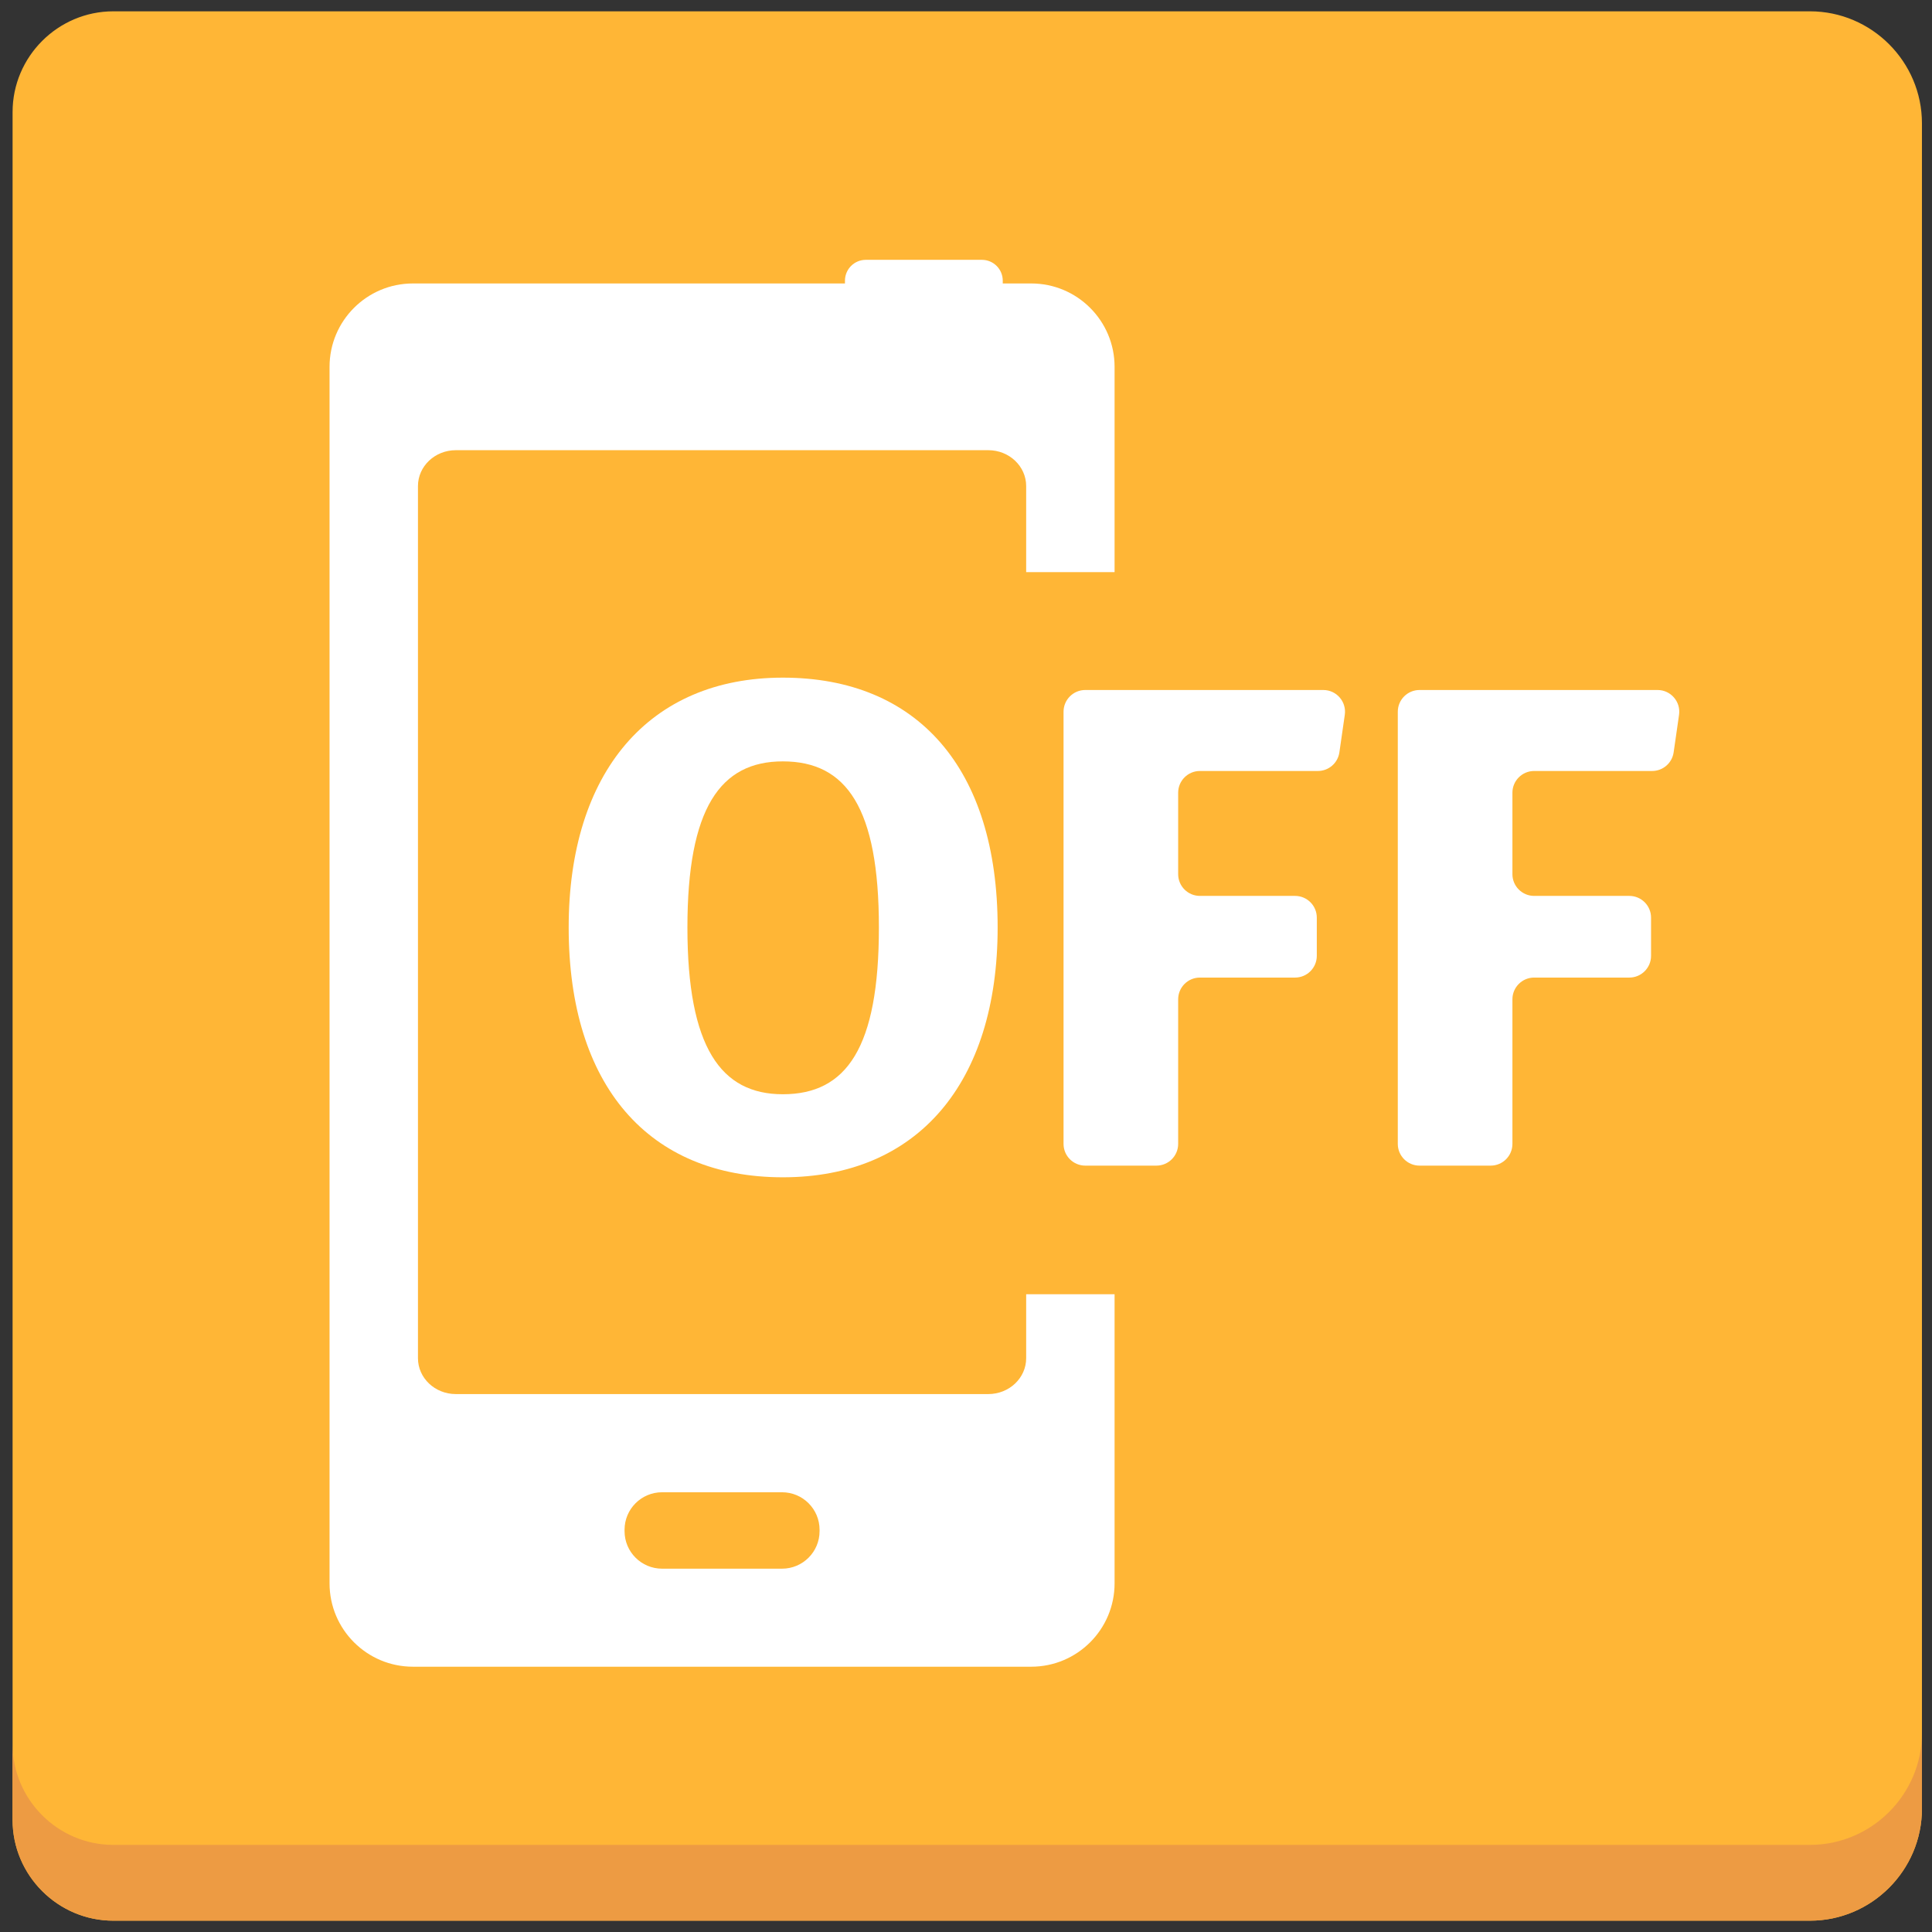
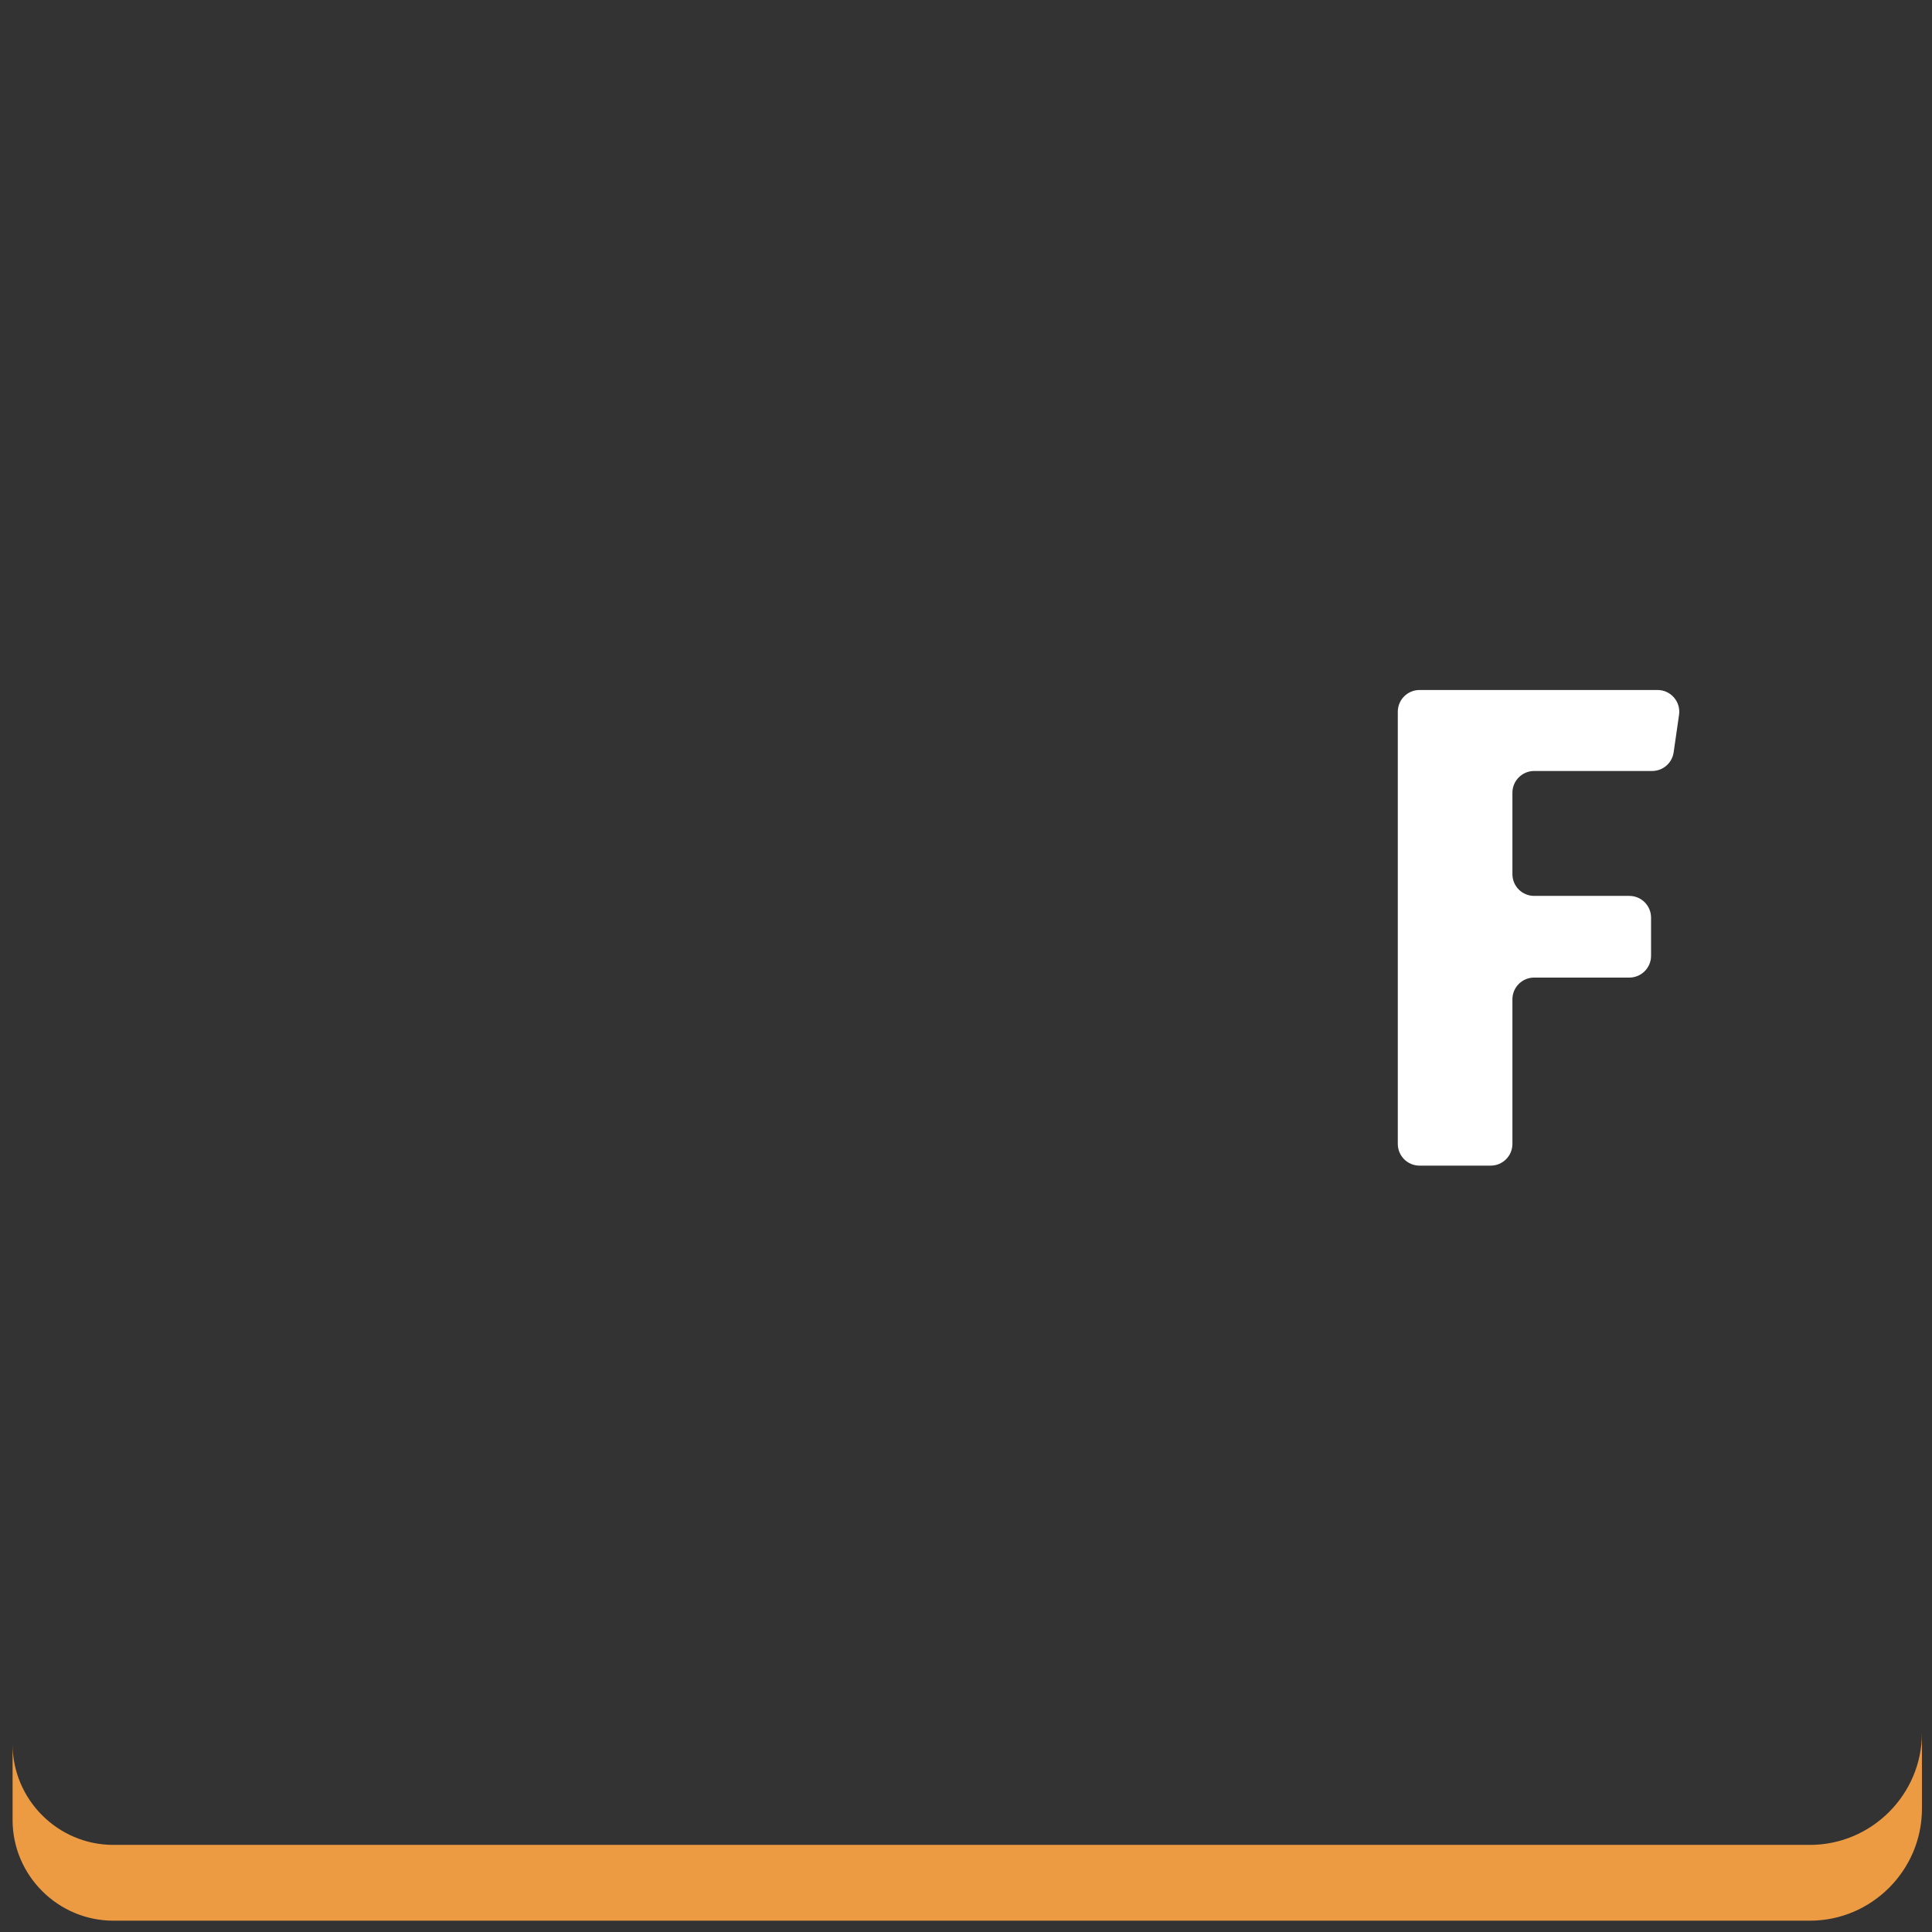
<svg xmlns="http://www.w3.org/2000/svg" version="1.1" x="0px" y="0px" viewBox="0 0 512 512" enable-background="new 0 0 512 512" xml:space="preserve">
  <rect x="0" y="0" width="512" height="512" fill="#333333" stroke="none" />
  <g id="Layer_2">
-     <path fill="#FFB636" d="M509.334,32.666C509.334,16.35,495.985,3,479.668,3H30.033C15.349,3,3.334,15.015,3.334,29.699v452.602   C3.334,496.985,15.349,509,30.033,509h449.635c16.316,0,29.666-13.35,29.666-29.666V32.666z" />
-   </g>
+     </g>
  <g id="Layer_3">
    <path fill="#ED9B43" d="M479.668,488.915H30.033c-14.684,0-26.699-12.015-26.699-26.699v20.085   C3.334,496.985,15.349,509,30.033,509h449.635c16.316,0,29.666-13.35,29.666-29.666v-20.085   C509.334,475.565,495.985,488.915,479.668,488.915z" />
  </g>
  <g id="Layer_4">
-     <path fill="#FFFFFF" d="M273.277,75.119h-7.535v-0.736c0-3.051-2.474-5.525-5.525-5.525h-30.768c-3.051,0-5.525,2.474-5.525,5.525   v0.736H109.433c-12.205,0-22.099,9.894-22.099,22.099v322.378c0,12.205,9.894,22.099,22.099,22.099h163.844   c12.205,0,22.099-9.894,22.099-22.099V97.218C295.376,85.013,285.482,75.119,273.277,75.119z M271.946,359.933   c0,5.252-4.493,9.51-10.035,9.51H120.799c-5.542,0-10.035-4.258-10.035-9.51V128.816c0-5.252,4.493-9.51,10.035-9.51h141.112   c5.542,0,10.035,4.258,10.035,9.51V359.933z" />
-   </g>
+     </g>
  <g id="Layer_5">
-     <path fill="#FFB636" d="M165.514,405.772v-0.364c0-5.492,4.452-9.944,9.944-9.944h31.793c5.492,0,9.944,4.452,9.944,9.944v0.364   c0,5.492-4.452,9.944-9.944,9.944h-31.793C169.966,415.716,165.514,411.264,165.514,405.772z M351.632,151.615H259.82v191.374   h91.811V151.615z" />
-   </g>
+     </g>
  <g id="Layer_6">
-     <path fill="#FFFFFF" d="M264.385,245.789c0,41.288-21.281,66.206-56.93,66.206c-35.468,0-56.748-24.19-56.748-66.206   c0-41.105,21.28-66.206,56.748-66.206C243.104,179.583,264.385,203.591,264.385,245.789z M182.172,245.789   c0,31.83,8.912,44.198,25.282,44.198c16.915,0,25.464-12.368,25.464-44.198c0-31.647-8.549-44.016-25.464-44.016   C190.903,201.773,182.172,214.141,182.172,245.789z" />
-   </g>
+     </g>
  <g id="Layer_7">
-     <path fill="#FFFFFF" d="M349.251,204.319h-31.266c-3.181,0-5.76,2.579-5.76,5.76v21.584c0,3.181,2.579,5.76,5.76,5.76h25.22   c3.181,0,5.76,2.579,5.76,5.76v10.124c0,3.181-2.579,5.76-5.76,5.76h-25.22c-3.181,0-5.76,2.579-5.76,5.76v38.316   c0,3.181-2.579,5.76-5.76,5.76H287.61c-3.181,0-5.76-2.579-5.76-5.76V188.617c0-3.181,2.579-5.76,5.76-5.76h63.073   c3.508,0,6.201,3.109,5.701,6.581l-1.432,9.942C354.543,202.215,352.114,204.319,349.251,204.319z" />
-   </g>
+     </g>
  <g id="Layer_8">
    <path fill="#FFFFFF" d="M437.832,204.319h-31.266c-3.181,0-5.76,2.579-5.76,5.76v21.584c0,3.181,2.579,5.76,5.76,5.76h25.22   c3.181,0,5.76,2.579,5.76,5.76v10.124c0,3.181-2.579,5.76-5.76,5.76h-25.22c-3.181,0-5.76,2.579-5.76,5.76v38.316   c0,3.181-2.579,5.76-5.76,5.76h-18.855c-3.181,0-5.76-2.579-5.76-5.76V188.617c0-3.181,2.579-5.76,5.76-5.76h63.073   c3.508,0,6.201,3.109,5.701,6.581l-1.432,9.942C443.124,202.215,440.695,204.319,437.832,204.319z" />
  </g>
</svg>